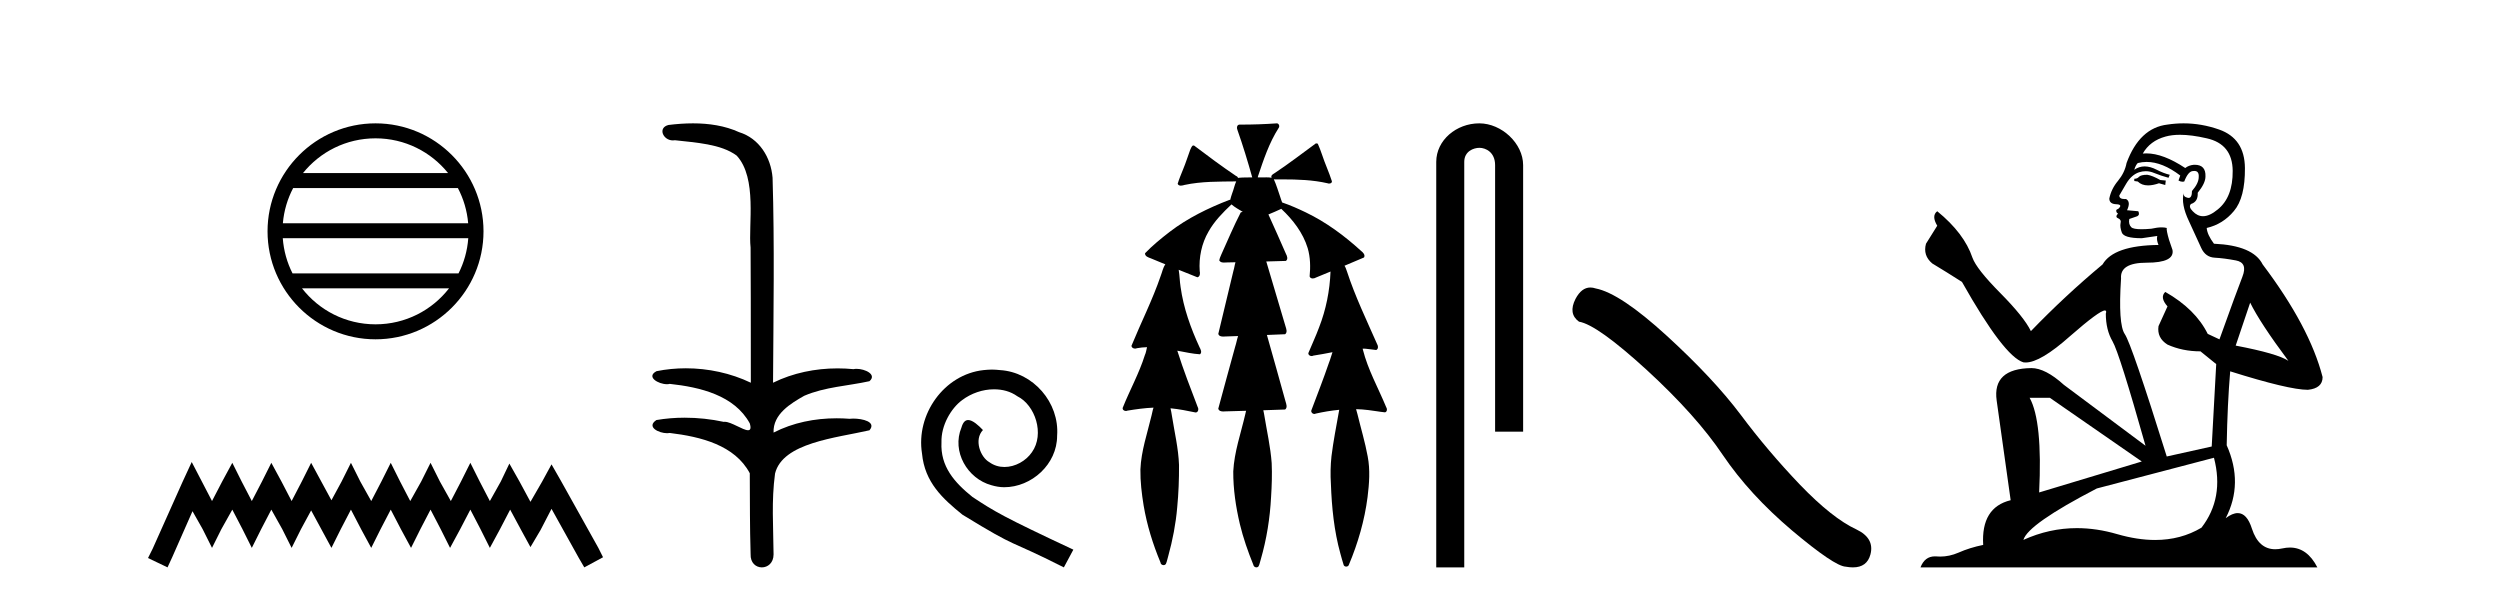
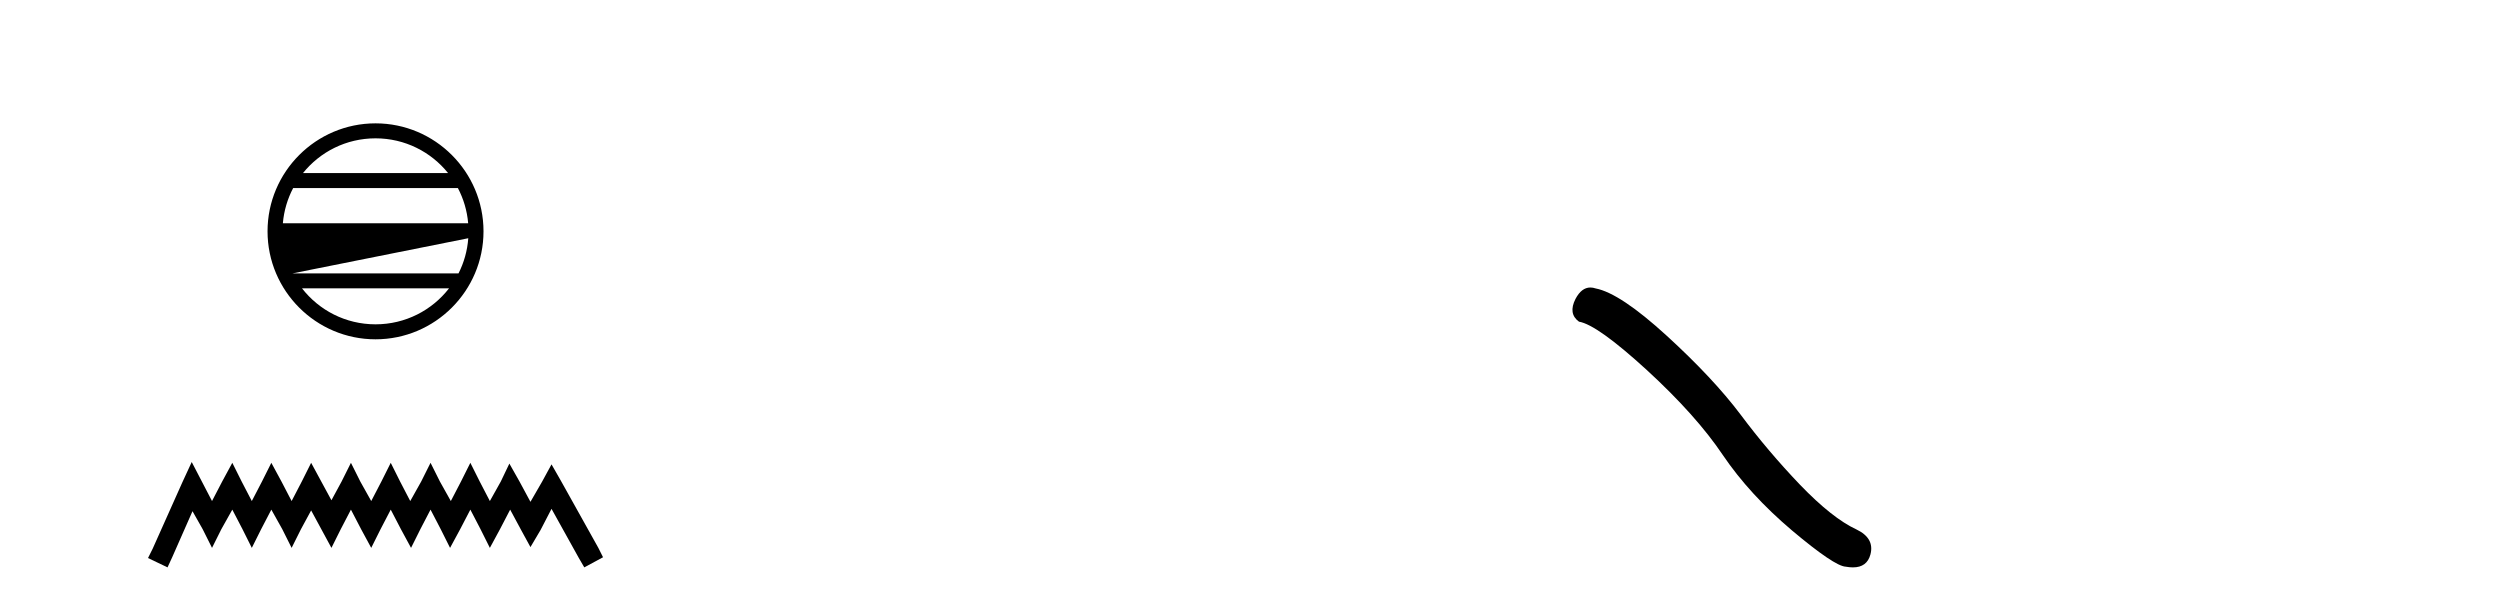
<svg xmlns="http://www.w3.org/2000/svg" width="171.0" height="41.0">
-   <path d="M 25.686 9.462 C 27.694 9.462 29.484 10.389 30.649 11.84 L 20.723 11.84 C 21.888 10.389 23.677 9.462 25.686 9.462 ZM 31.32 12.865 C 31.703 13.594 31.949 14.407 32.023 15.27 L 19.348 15.27 C 19.422 14.407 19.668 13.594 20.051 12.865 ZM 32.03 16.295 C 31.967 17.155 31.734 17.968 31.363 18.699 L 20.009 18.699 C 19.638 17.968 19.405 17.155 19.342 16.295 ZM 30.713 19.724 C 29.55 21.221 27.732 22.184 25.686 22.184 C 23.64 22.184 21.822 21.221 20.659 19.724 ZM 25.686 8.437 C 21.614 8.437 18.3 11.752 18.3 15.823 C 18.3 19.895 21.614 23.209 25.686 23.209 C 29.757 23.209 33.072 19.895 33.072 15.823 C 33.072 11.752 29.757 8.437 25.686 8.437 Z" style="fill:#000000;stroke:none" />
+   <path d="M 25.686 9.462 C 27.694 9.462 29.484 10.389 30.649 11.84 L 20.723 11.84 C 21.888 10.389 23.677 9.462 25.686 9.462 ZM 31.32 12.865 C 31.703 13.594 31.949 14.407 32.023 15.27 L 19.348 15.27 C 19.422 14.407 19.668 13.594 20.051 12.865 ZM 32.03 16.295 C 31.967 17.155 31.734 17.968 31.363 18.699 L 20.009 18.699 ZM 30.713 19.724 C 29.55 21.221 27.732 22.184 25.686 22.184 C 23.64 22.184 21.822 21.221 20.659 19.724 ZM 25.686 8.437 C 21.614 8.437 18.3 11.752 18.3 15.823 C 18.3 19.895 21.614 23.209 25.686 23.209 C 29.757 23.209 33.072 19.895 33.072 15.823 C 33.072 11.752 29.757 8.437 25.686 8.437 Z" style="fill:#000000;stroke:none" />
  <path d="M 13.114 31.602 L 12.473 32.99 L 10.444 37.528 L 10.124 38.169 L 11.459 38.809 L 11.779 38.115 L 13.167 34.966 L 13.861 36.193 L 14.502 37.475 L 15.142 36.193 L 15.89 34.859 L 16.584 36.193 L 17.224 37.475 L 17.865 36.193 L 18.559 34.859 L 19.306 36.193 L 19.947 37.475 L 20.588 36.193 L 21.282 34.912 L 21.976 36.193 L 22.67 37.475 L 23.31 36.193 L 24.004 34.859 L 24.698 36.193 L 25.392 37.475 L 26.033 36.193 L 26.727 34.859 L 27.421 36.193 L 28.115 37.475 L 28.755 36.193 L 29.449 34.859 L 30.143 36.193 L 30.784 37.475 L 31.478 36.193 L 32.172 34.859 L 32.866 36.193 L 33.507 37.475 L 34.201 36.193 L 34.895 34.859 L 35.642 36.247 L 36.283 37.421 L 36.977 36.247 L 37.724 34.805 L 39.593 38.169 L 39.966 38.809 L 41.248 38.115 L 40.927 37.475 L 38.365 32.884 L 37.724 31.763 L 37.084 32.937 L 36.283 34.325 L 35.535 32.937 L 34.841 31.709 L 34.254 32.937 L 33.507 34.272 L 32.813 32.937 L 32.172 31.656 L 31.531 32.937 L 30.837 34.272 L 30.09 32.937 L 29.449 31.656 L 28.809 32.937 L 28.061 34.272 L 27.367 32.937 L 26.727 31.656 L 26.086 32.937 L 25.392 34.272 L 24.645 32.937 L 24.004 31.656 L 23.364 32.937 L 22.67 34.218 L 21.976 32.937 L 21.282 31.656 L 20.641 32.937 L 19.947 34.272 L 19.253 32.937 L 18.559 31.656 L 17.918 32.937 L 17.224 34.272 L 16.53 32.937 L 15.89 31.656 L 15.196 32.937 L 14.502 34.272 L 13.808 32.937 L 13.114 31.602 Z" style="fill:#000000;stroke:none" />
-   <path d="M 47.401 8.437 C 46.835 8.437 46.271 8.48 45.723 8.548 C 44.968 8.739 45.356 9.604 46.026 9.604 C 46.071 9.604 46.117 9.6 46.165 9.592 C 47.58 9.755 49.324 9.845 50.393 10.647 C 51.812 12.194 51.175 15.408 51.34 16.933 C 51.352 17.015 51.357 23.097 51.357 26.179 C 49.985 25.522 48.437 25.191 46.911 25.191 C 46.233 25.191 45.559 25.257 44.907 25.388 C 44.163 25.778 45.036 26.28 45.62 26.28 C 45.689 26.28 45.755 26.273 45.813 26.257 C 47.882 26.481 50.234 27.035 51.285 28.96 C 51.389 29.308 51.324 29.428 51.166 29.428 C 50.818 29.428 50.019 28.85 49.569 28.85 C 49.545 28.85 49.523 28.852 49.501 28.855 C 48.637 28.668 47.732 28.57 46.835 28.57 C 46.178 28.57 45.525 28.623 44.897 28.731 C 44.187 29.2 45.058 29.632 45.636 29.632 C 45.699 29.632 45.759 29.626 45.813 29.615 C 47.925 29.87 50.262 30.443 51.285 32.37 C 51.297 34.514 51.285 35.93 51.342 37.901 C 51.317 38.508 51.712 38.809 52.111 38.809 C 52.508 38.809 52.91 38.512 52.912 37.922 C 52.897 35.98 52.759 34.275 53.013 32.392 C 53.527 30.278 57.193 29.954 59.471 29.432 C 59.968 28.848 58.99 28.631 58.36 28.631 C 58.265 28.631 58.179 28.636 58.106 28.645 C 57.815 28.623 57.521 28.611 57.227 28.611 C 55.738 28.611 54.238 28.907 52.912 29.589 C 52.858 28.316 54.112 27.583 55.011 27.071 C 56.429 26.461 57.99 26.401 59.471 26.074 C 59.999 25.615 59.167 25.229 58.591 25.229 C 58.515 25.229 58.444 25.235 58.38 25.25 C 58.017 25.215 57.652 25.197 57.287 25.197 C 55.765 25.197 54.243 25.507 52.876 26.179 C 52.904 21.368 52.982 16.712 52.844 12.161 C 52.733 10.754 51.922 9.462 50.559 9.042 C 49.579 8.596 48.488 8.437 47.401 8.437 Z" style="fill:#000000;stroke:none" />
-   <path d="M 67.848 25.279 C 67.66 25.279 67.472 25.297 67.284 25.314 C 64.568 25.604 62.638 28.354 63.065 31.019 C 63.253 33.001 64.483 34.111 65.832 35.205 C 69.847 37.665 68.719 36.759 72.768 38.809 L 73.417 37.596 C 68.6 35.341 68.019 34.983 66.516 33.992 C 65.286 33.001 64.312 31.908 64.397 30.251 C 64.363 29.106 65.047 27.927 65.815 27.364 C 66.43 26.902 67.216 26.629 67.985 26.629 C 68.566 26.629 69.112 26.766 69.591 27.107 C 70.804 27.705 71.47 29.687 70.582 30.934 C 70.172 31.532 69.437 31.942 68.702 31.942 C 68.344 31.942 67.985 31.839 67.677 31.617 C 67.062 31.276 66.601 30.08 67.233 29.414 C 66.943 29.106 66.533 28.73 66.225 28.73 C 66.02 28.73 65.867 28.884 65.764 29.243 C 65.081 30.883 66.174 32.745 67.814 33.189 C 68.104 33.274 68.395 33.326 68.685 33.326 C 70.564 33.326 72.307 31.754 72.307 29.807 C 72.478 27.534 70.667 25.45 68.395 25.314 C 68.224 25.297 68.036 25.279 67.848 25.279 Z" style="fill:#000000;stroke:none" />
-   <path d="M 87.332 8.437 C 87.322 8.437 87.312 8.438 87.301 8.44 C 86.5 8.495 85.697 8.523 84.894 8.523 C 84.855 8.523 84.816 8.523 84.777 8.523 C 84.595 8.534 84.581 8.764 84.642 8.893 C 85.02 9.961 85.347 11.044 85.653 12.134 C 85.65 12.134 85.647 12.134 85.644 12.134 C 85.636 12.134 85.627 12.134 85.619 12.134 C 85.616 12.134 85.613 12.134 85.61 12.134 C 85.307 12.139 85 12.133 84.701 12.163 C 84.695 12.17 84.691 12.178 84.685 12.186 C 84.667 12.117 84.621 12.055 84.549 12.038 C 83.571 11.379 82.623 10.673 81.682 9.961 C 81.658 9.958 81.635 9.95 81.61 9.95 C 81.605 9.95 81.6 9.95 81.594 9.951 C 81.501 10.009 81.466 10.14 81.414 10.236 C 81.249 10.68 81.111 11.134 80.928 11.572 C 80.797 11.903 80.652 12.233 80.552 12.574 C 80.596 12.669 80.679 12.698 80.77 12.698 C 80.857 12.698 80.951 12.671 81.025 12.649 C 82.184 12.401 83.377 12.423 84.556 12.408 L 84.556 12.408 C 84.439 12.665 84.389 12.955 84.283 13.217 C 84.235 13.367 84.178 13.519 84.145 13.673 C 84.135 13.672 84.126 13.671 84.116 13.671 C 84.104 13.671 84.092 13.672 84.08 13.675 C 82.641 14.233 81.235 14.916 80.005 15.859 C 79.417 16.314 78.835 16.786 78.32 17.323 C 78.309 17.539 78.553 17.608 78.715 17.67 C 79.046 17.807 79.378 17.944 79.71 18.081 C 79.542 18.311 79.498 18.611 79.391 18.873 C 78.834 20.508 78.049 22.052 77.394 23.648 C 77.397 23.779 77.519 23.844 77.638 23.844 C 77.682 23.844 77.725 23.835 77.763 23.818 C 77.994 23.774 78.225 23.752 78.457 23.747 L 78.457 23.747 C 78.409 23.928 78.39 24.12 78.309 24.289 C 77.917 25.538 77.276 26.686 76.792 27.897 C 76.769 28.029 76.892 28.111 77.011 28.111 C 77.046 28.111 77.081 28.104 77.112 28.088 C 77.703 27.991 78.302 27.906 78.903 27.882 L 78.903 27.882 C 78.834 28.049 78.821 28.235 78.769 28.408 C 78.478 29.634 78.055 30.844 78.004 32.113 C 77.993 32.938 78.092 33.762 78.224 34.575 C 78.45 35.913 78.854 37.217 79.376 38.468 C 79.381 38.583 79.486 38.655 79.588 38.655 C 79.652 38.655 79.715 38.627 79.751 38.563 C 79.827 38.395 79.851 38.206 79.909 38.029 C 80.209 36.946 80.424 35.837 80.52 34.716 C 80.614 33.749 80.651 32.776 80.645 31.804 C 80.605 30.667 80.334 29.557 80.159 28.436 C 80.129 28.267 80.106 28.093 80.063 27.927 L 80.063 27.927 C 80.641 27.982 81.209 28.095 81.777 28.213 C 81.779 28.213 81.78 28.213 81.782 28.213 C 81.964 28.213 82.004 27.971 81.923 27.843 C 81.435 26.567 80.938 25.291 80.528 23.989 L 80.528 23.989 C 80.548 23.992 80.567 23.995 80.587 23.999 C 81.082 24.089 81.578 24.204 82.079 24.233 C 82.236 24.103 82.123 23.89 82.047 23.748 C 81.443 22.438 80.949 21.063 80.752 19.628 C 80.689 19.239 80.69 18.84 80.622 18.454 L 80.622 18.454 C 81.049 18.627 81.475 18.8 81.902 18.967 C 82.089 18.922 82.098 18.693 82.06 18.541 C 81.995 17.609 82.19 16.653 82.661 15.843 C 83.061 15.127 83.641 14.54 84.232 13.981 C 84.466 14.181 84.738 14.33 85.003 14.49 C 84.958 14.501 84.914 14.512 84.869 14.525 C 84.384 15.465 83.975 16.442 83.539 17.405 C 83.483 17.539 83.417 17.676 83.398 17.818 C 83.471 17.937 83.592 17.959 83.719 17.959 C 83.799 17.959 83.88 17.95 83.953 17.95 C 83.957 17.95 83.961 17.95 83.965 17.95 C 84.146 17.946 84.326 17.942 84.507 17.938 L 84.507 17.938 C 84.446 18.125 84.429 18.334 84.368 18.519 C 84.021 19.958 83.675 21.397 83.332 22.837 C 83.373 22.99 83.527 23.022 83.671 23.022 C 83.713 23.022 83.755 23.019 83.793 23.016 C 84.091 23.005 84.389 22.995 84.686 22.985 L 84.686 22.985 C 84.604 23.22 84.567 23.475 84.487 23.71 C 84.101 25.125 83.708 26.539 83.33 27.954 C 83.372 28.112 83.529 28.145 83.677 28.145 C 83.723 28.145 83.768 28.142 83.809 28.138 C 84.283 28.125 84.758 28.111 85.232 28.098 L 85.232 28.098 C 85.208 28.176 85.191 28.258 85.178 28.33 C 84.88 29.629 84.423 30.902 84.355 32.243 C 84.349 33.458 84.529 34.667 84.807 35.848 C 85.036 36.801 85.361 37.729 85.73 38.636 C 85.744 38.74 85.844 38.809 85.939 38.809 C 85.995 38.809 86.05 38.786 86.086 38.732 C 86.165 38.591 86.179 38.422 86.235 38.27 C 86.638 36.877 86.868 35.438 86.942 33.99 C 86.99 33.219 87.018 32.445 86.983 31.674 C 86.903 30.566 86.652 29.482 86.475 28.388 C 86.454 28.28 86.438 28.169 86.409 28.062 C 86.907 28.046 87.405 28.031 87.902 28.011 C 88.079 27.874 87.981 27.635 87.931 27.46 C 87.508 25.943 87.089 24.425 86.656 22.912 C 87.071 22.896 87.488 22.881 87.903 22.861 C 88.077 22.724 87.979 22.487 87.927 22.314 C 87.489 20.837 87.051 19.361 86.613 17.885 C 87.059 17.873 87.506 17.862 87.952 17.847 C 88.121 17.735 88.038 17.508 87.96 17.366 C 87.562 16.466 87.171 15.563 86.759 14.669 C 87.056 14.547 87.35 14.421 87.639 14.284 C 88.434 15.028 89.127 15.922 89.447 16.975 C 89.63 17.601 89.642 18.264 89.578 18.909 C 89.613 19.01 89.699 19.047 89.793 19.047 C 89.872 19.047 89.957 19.02 90.019 18.981 C 90.351 18.844 90.683 18.707 91.016 18.57 L 91.016 18.57 C 91.013 18.573 91.01 18.575 91.007 18.578 C 90.958 19.882 90.7 21.178 90.225 22.394 C 90.006 22.99 89.732 23.563 89.492 24.15 C 89.478 24.278 89.597 24.354 89.713 24.354 C 89.754 24.354 89.794 24.345 89.828 24.325 C 90.267 24.261 90.704 24.173 91.142 24.09 L 91.142 24.09 C 91.055 24.332 90.994 24.586 90.896 24.825 C 90.523 25.919 90.1 26.995 89.694 28.076 C 89.664 28.204 89.779 28.316 89.898 28.316 C 89.93 28.316 89.962 28.308 89.992 28.291 C 90.521 28.172 91.061 28.082 91.603 28.03 L 91.603 28.03 C 91.591 28.081 91.581 28.133 91.576 28.179 C 91.397 29.184 91.2 30.186 91.074 31.199 C 91.005 31.831 90.993 32.468 91.034 33.102 C 91.091 34.706 91.252 36.316 91.682 37.866 C 91.755 38.13 91.825 38.397 91.91 38.656 C 91.943 38.723 92.012 38.755 92.081 38.755 C 92.165 38.755 92.249 38.707 92.269 38.617 C 92.888 37.143 93.337 35.592 93.541 34.004 C 93.655 33.083 93.728 32.141 93.551 31.223 C 93.373 30.247 93.083 29.295 92.851 28.331 C 92.813 28.22 92.794 28.098 92.756 27.987 L 92.756 27.987 C 93.033 27.994 93.31 28.012 93.586 28.048 C 93.971 28.089 94.353 28.169 94.738 28.204 C 94.901 28.157 94.887 27.943 94.807 27.83 C 94.268 26.531 93.567 25.29 93.222 23.92 C 93.217 23.897 93.21 23.872 93.204 23.847 L 93.204 23.847 C 93.269 23.848 93.334 23.849 93.398 23.852 C 93.644 23.87 93.888 23.92 94.132 23.94 C 94.305 23.864 94.263 23.638 94.182 23.508 C 93.466 21.881 92.691 20.275 92.138 18.583 C 92.086 18.451 92.049 18.303 91.972 18.186 C 91.968 18.183 91.963 18.181 91.959 18.178 C 92.407 17.991 92.854 17.804 93.299 17.611 C 93.403 17.433 93.227 17.261 93.095 17.159 C 91.956 16.121 90.703 15.193 89.31 14.524 C 88.785 14.273 88.251 14.034 87.699 13.848 C 87.659 13.725 87.602 13.604 87.572 13.483 C 87.429 13.075 87.31 12.654 87.13 12.263 L 87.13 12.263 C 87.167 12.271 87.207 12.273 87.247 12.273 C 87.293 12.273 87.34 12.27 87.383 12.27 C 87.397 12.27 87.412 12.27 87.425 12.271 C 87.525 12.271 87.625 12.27 87.725 12.27 C 88.758 12.27 89.798 12.304 90.808 12.536 C 90.837 12.549 90.874 12.556 90.911 12.556 C 91.013 12.556 91.12 12.505 91.1 12.391 C 90.903 11.775 90.626 11.189 90.426 10.574 C 90.336 10.323 90.248 10.067 90.136 9.827 C 90.103 9.814 90.071 9.808 90.037 9.808 C 90.026 9.808 90.014 9.808 90.002 9.81 C 89.054 10.502 88.124 11.223 87.143 11.869 C 87.04 11.923 86.907 12.027 86.98 12.157 C 86.981 12.157 86.981 12.158 86.982 12.158 C 86.865 12.136 86.746 12.131 86.626 12.131 C 86.506 12.131 86.386 12.136 86.266 12.136 C 86.222 12.136 86.178 12.135 86.134 12.133 C 86.127 12.133 86.12 12.133 86.113 12.133 C 86.094 12.133 86.075 12.133 86.056 12.133 C 86.049 12.133 86.042 12.133 86.035 12.133 C 86.041 12.113 86.044 12.091 86.043 12.068 C 86.426 10.926 86.809 9.768 87.463 8.747 C 87.543 8.643 87.485 8.462 87.359 8.439 C 87.35 8.438 87.341 8.437 87.332 8.437 Z" style="fill:#000000;stroke:none" />
-   <path d="M 101.183 8.437 C 99.614 8.437 98.239 9.591 98.239 11.072 L 98.239 38.809 L 100.155 38.809 L 100.155 11.072 C 100.155 10.346 100.794 10.111 101.195 10.111 C 101.617 10.111 102.265 10.406 102.265 11.296 L 102.265 29.526 L 104.182 29.526 L 104.182 11.296 C 104.182 9.813 102.713 8.437 101.183 8.437 Z" style="fill:#000000;stroke:none" />
  <path d="M 108.781 19.665 Q 108.174 19.665 107.763 20.448 Q 107.251 21.455 108.002 22.002 Q 109.249 22.207 112.649 25.316 Q 116.031 28.425 117.842 31.125 Q 119.67 33.824 122.574 36.284 Q 125.478 38.727 126.247 38.761 Q 126.513 38.809 126.739 38.809 Q 127.703 38.809 127.938 37.924 Q 128.229 36.813 126.982 36.215 Q 125.325 35.447 123.121 33.157 Q 120.917 30.851 119.055 28.357 Q 117.176 25.863 113.998 22.959 Q 110.821 20.055 109.147 19.73 Q 108.956 19.665 108.781 19.665 Z" style="fill:#000000;stroke:none" />
-   <path d="M 146.874 11.955 Q 146.446 11.955 146.31 12.091 Q 146.19 12.228 145.985 12.228 L 145.985 12.382 L 146.224 12.416 Q 146.489 12.681 146.929 12.681 Q 147.255 12.681 147.676 12.535 L 148.104 12.655 L 148.138 12.348 L 147.762 12.313 Q 147.215 12.006 146.874 11.955 ZM 149.111 9.22 Q 149.899 9.22 150.939 9.46 Q 152.699 9.853 152.716 11.681 Q 152.733 13.492 151.691 14.329 Q 151.14 14.788 150.688 14.788 Q 150.299 14.788 149.983 14.449 Q 149.675 14.141 149.863 13.953 Q 150.359 13.8 150.324 13.185 Q 150.854 12.535 150.854 12.074 Q 150.887 11.27 150.115 11.27 Q 150.084 11.27 150.051 11.271 Q 149.709 11.305 149.47 11.493 Q 147.959 10.491 146.809 10.491 Q 146.686 10.491 146.566 10.503 L 146.566 10.503 Q 147.061 9.631 148.121 9.341 Q 148.553 9.22 149.111 9.22 ZM 153.912 20.701 Q 154.578 22.068 156.526 24.682 Q 155.791 24.186 152.921 23.639 L 153.912 20.701 ZM 146.828 11.076 Q 147.906 11.076 149.129 12.006 L 149.009 12.348 Q 149.152 12.431 149.288 12.431 Q 149.346 12.431 149.402 12.416 Q 149.675 11.698 150.017 11.698 Q 150.058 11.693 150.094 11.693 Q 150.423 11.693 150.393 12.108 Q 150.393 12.535 149.931 13.065 Q 149.931 13.538 149.701 13.538 Q 149.666 13.538 149.624 13.526 Q 149.316 13.458 149.368 13.185 L 149.368 13.185 Q 149.163 13.953 149.726 15.132 Q 150.273 16.328 150.564 16.96 Q 150.854 17.592 151.486 17.626 Q 152.118 17.66 152.938 17.814 Q 153.758 17.968 153.382 18.925 Q 153.006 19.881 151.811 23.212 L 151.008 22.837 Q 150.171 21.145 148.104 19.967 L 148.104 19.967 Q 147.711 20.342 148.257 20.957 L 147.642 22.307 Q 147.523 23.11 148.257 23.571 Q 149.282 24.032 150.512 24.032 L 151.589 24.904 L 151.281 30.541 L 148.206 31.224 Q 145.797 23.52 145.336 22.854 Q 144.875 22.187 145.08 19.044 Q 144.994 17.968 146.839 17.968 Q 148.753 17.968 148.599 17.097 L 148.36 16.396 Q 148.172 15.747 148.206 15.593 Q 148.056 15.552 147.856 15.552 Q 147.557 15.552 147.147 15.645 Q 146.76 15.679 146.479 15.679 Q 145.917 15.679 145.78 15.542 Q 145.575 15.337 145.644 14.978 L 146.19 14.79 Q 146.378 14.688 146.259 14.449 L 145.49 14.38 Q 145.763 13.8 145.422 13.612 Q 145.37 13.615 145.325 13.615 Q 144.96 13.615 144.96 13.373 Q 145.08 13.15 145.439 12.553 Q 145.797 11.955 146.31 11.784 Q 146.54 11.71 146.767 11.71 Q 147.062 11.71 147.352 11.835 Q 147.864 12.04 148.326 12.16 L 148.411 11.955 Q 147.984 11.852 147.523 11.613 Q 147.079 11.382 146.694 11.382 Q 146.31 11.382 145.985 11.613 Q 146.071 11.305 146.224 11.152 Q 146.521 11.076 146.828 11.076 ZM 140.211 27.21 L 146.498 31.566 L 139.477 33.684 Q 139.716 28.816 138.827 27.21 ZM 151.435 31.31 Q 152.152 34.06 150.581 36.093 Q 149.173 36.934 147.411 36.934 Q 146.201 36.934 144.824 36.537 Q 143.412 36.124 142.06 36.124 Q 140.172 36.124 138.4 36.93 Q 138.708 35.854 143.423 33.411 L 151.435 31.31 ZM 149.356 8.437 Q 148.809 8.437 148.257 8.521 Q 146.344 8.743 145.456 11.152 Q 145.336 11.801 144.875 12.365 Q 144.414 12.911 144.277 13.578 Q 144.277 13.953 144.755 13.97 Q 145.234 13.988 144.875 14.295 Q 144.721 14.329 144.755 14.449 Q 144.772 14.568 144.875 14.603 Q 144.653 14.842 144.875 14.927 Q 145.114 15.03 145.046 15.269 Q 144.994 15.525 145.131 15.901 Q 145.268 16.294 146.498 16.294 L 147.557 16.14 L 147.557 16.14 Q 147.489 16.396 147.642 16.755 Q 144.567 16.789 143.816 18.087 Q 141.236 20.24 138.913 22.649 Q 138.452 21.692 136.812 20.035 Q 135.189 18.395 134.915 17.626 Q 134.352 15.952 132.507 14.449 Q 132.097 14.756 132.507 15.44 L 131.738 16.67 Q 131.516 17.472 132.165 18.019 Q 133.156 18.617 134.198 19.283 Q 137.068 24.374 138.4 24.784 Q 138.474 24.795 138.554 24.795 Q 139.568 24.795 141.595 22.99 Q 143.603 21.235 143.977 21.235 Q 144.109 21.235 144.038 21.453 Q 144.038 22.563 144.499 23.349 Q 144.96 24.135 146.754 30.49 L 141.168 26.322 Q 139.904 25.177 138.947 25.177 Q 136.265 25.211 136.572 27.398 L 137.529 34.214 Q 135.496 34.709 135.65 37.272 Q 134.727 37.46 133.959 37.801 Q 133.338 38.07 132.705 38.07 Q 132.572 38.07 132.438 38.058 Q 132.392 38.055 132.348 38.055 Q 131.651 38.055 131.362 38.809 L 158.507 38.809 Q 157.814 37.452 156.63 37.452 Q 156.384 37.452 156.116 37.511 Q 155.857 37.568 155.627 37.568 Q 154.486 37.568 154.031 36.161 Q 153.694 35.096 153.06 35.096 Q 152.697 35.096 152.238 35.444 Q 153.468 33.069 152.306 30.456 Q 152.357 27.62 152.545 25.399 Q 156.56 26.663 157.858 26.663 Q 158.866 26.561 158.866 25.792 Q 157.978 22.341 154.766 18.087 Q 154.117 16.789 151.435 16.67 Q 150.974 16.055 150.939 15.593 Q 152.05 15.337 152.801 14.432 Q 153.57 13.526 153.553 11.493 Q 153.536 9.478 151.794 8.863 Q 150.587 8.437 149.356 8.437 Z" style="fill:#000000;stroke:none" />
</svg>